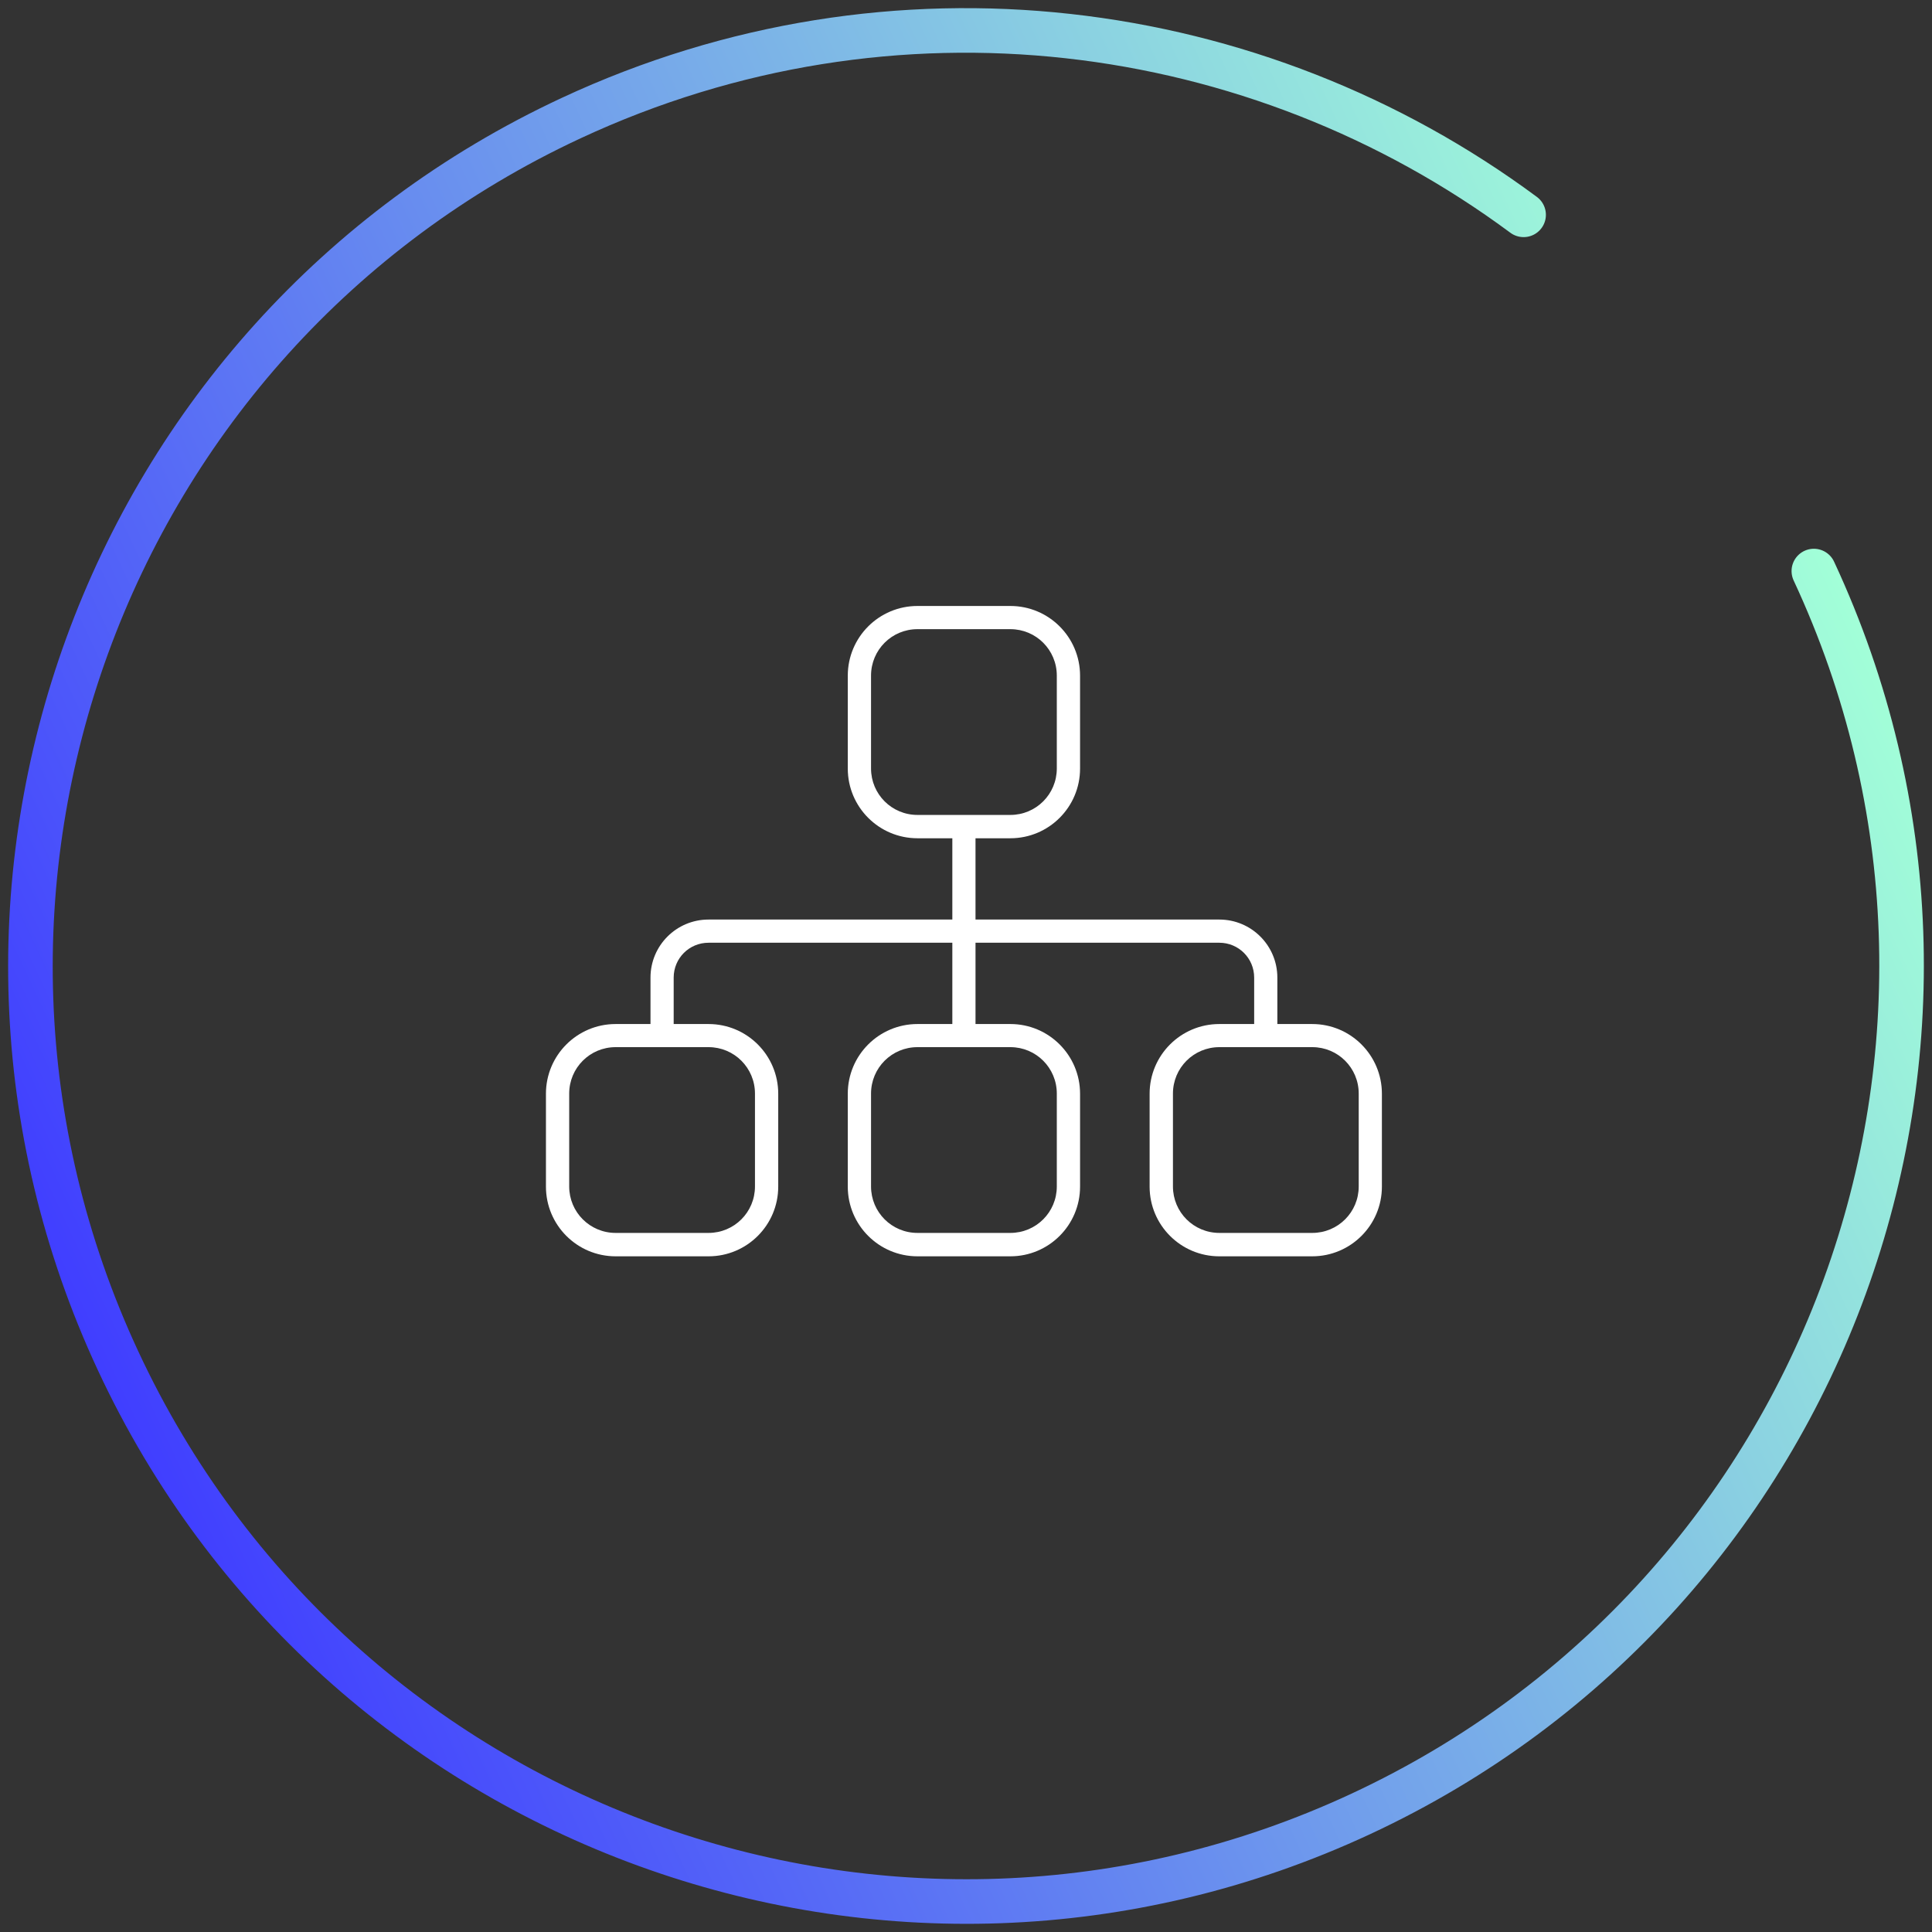
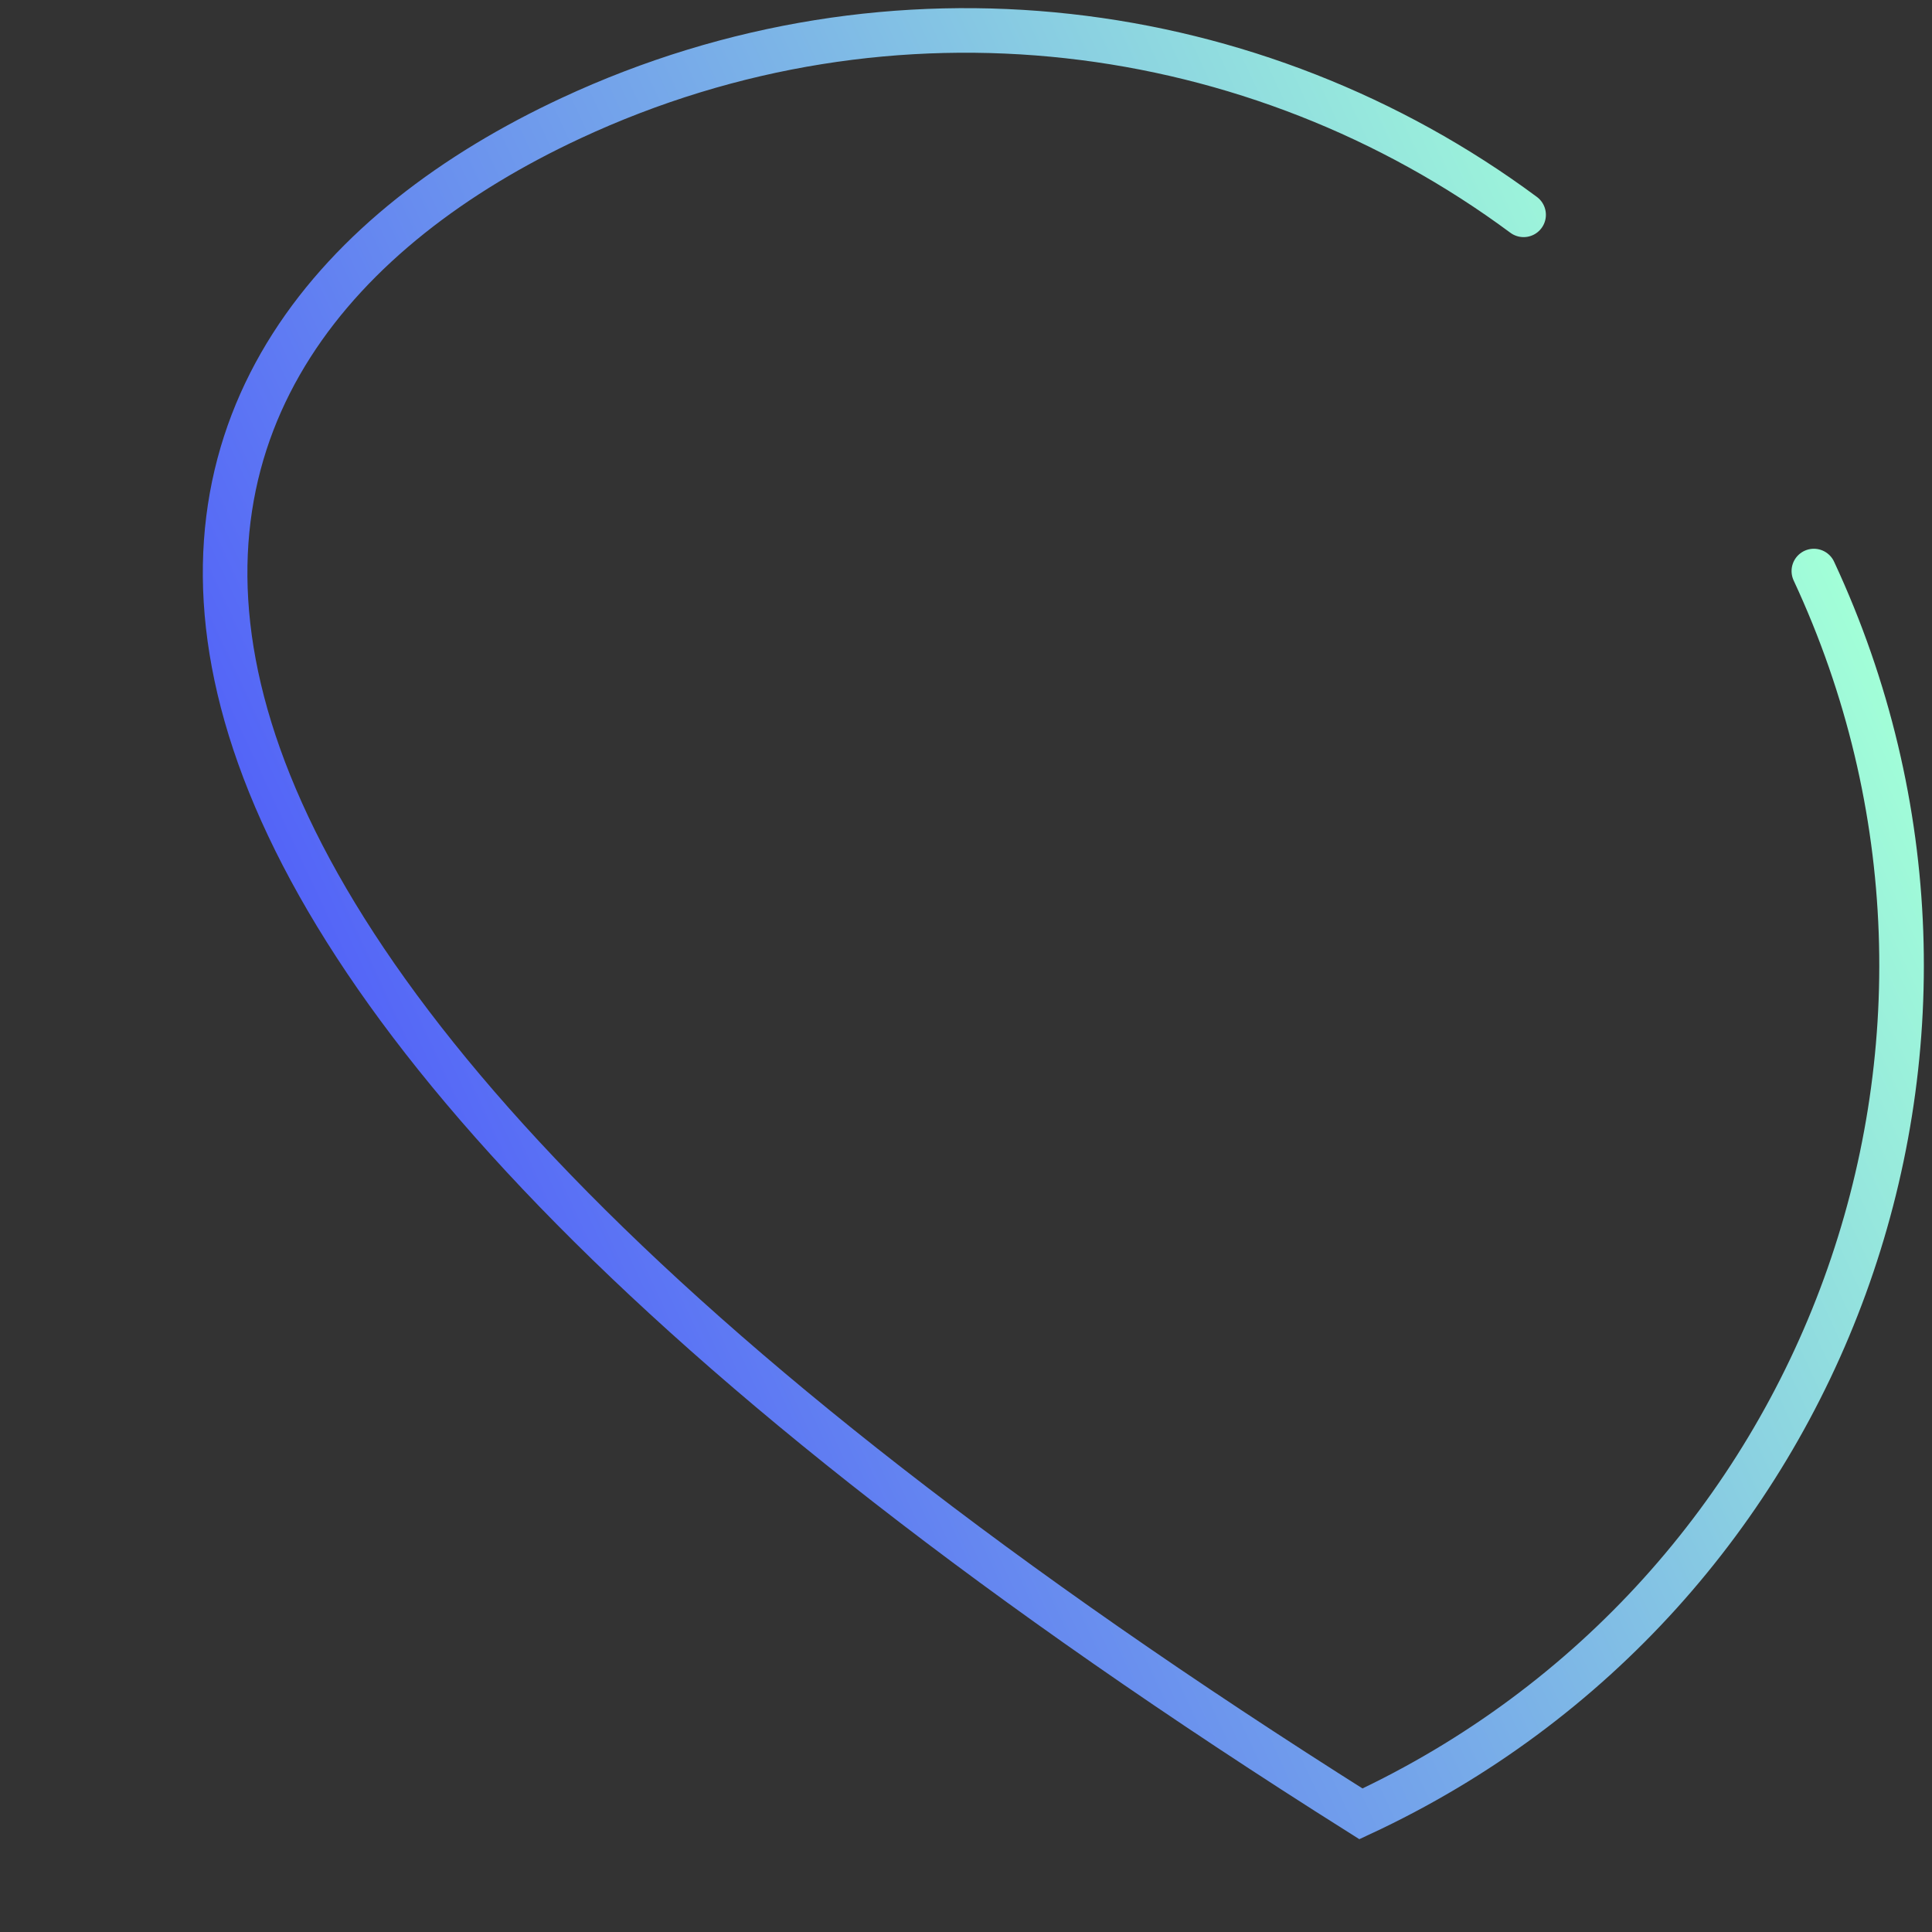
<svg xmlns="http://www.w3.org/2000/svg" viewBox="0 0 260 260">
  <rect x="0" y="0" width="260" height="260" fill="#333333" stroke="none" />
  <defs>
    <style> .cls-1 { fill: #fff; } .cls-2 { fill: none; stroke: url(#New_Gradient_Swatch_4); stroke-linecap: round; stroke-miterlimit: 10; stroke-width: 6px; } </style>
    <linearGradient id="New_Gradient_Swatch_4" data-name="New Gradient Swatch 4" x1="1878.55" y1="7982.36" x2="2136.3" y2="7982.36" gradientTransform="translate(5320.47 6518.02) rotate(155.02)" gradientUnits="userSpaceOnUse">
      <stop offset="0" stop-color="#a2ffd8" />
      <stop offset="1" stop-color="#403eff" />
    </linearGradient>
  </defs>
  <g id="Icon_outlined" data-name="Icon outlined">
-     <path class="cls-1" d="M135.97,81.55c5.18,0,9.38,4.2,9.38,9.38v12.5c0,5.18-4.2,9.38-9.38,9.38h-4.69v10.94h32.81c4.32,0,7.81,3.5,7.81,7.81v6.25h4.69c5.18,0,9.38,4.2,9.38,9.38v12.5c0,5.18-4.2,9.38-9.38,9.38h-12.5c-5.18,0-9.38-4.2-9.38-9.38v-12.5c0-5.18,4.2-9.38,9.38-9.38h4.69v-6.25c0-2.6-2.09-4.69-4.69-4.69h-32.81v10.94h4.69c5.18,0,9.38,4.2,9.38,9.38v12.5c0,5.18-4.2,9.38-9.38,9.38h-12.5c-5.18,0-9.38-4.2-9.38-9.38v-12.5c0-5.18,4.2-9.38,9.38-9.38h4.69v-10.94h-32.81c-2.6,0-4.69,2.09-4.69,4.69v6.25h4.69c5.18,0,9.38,4.2,9.38,9.38v12.5c0,5.18-4.2,9.38-9.38,9.38h-12.5c-5.18,0-9.38-4.2-9.38-9.38v-12.5c0-5.18,4.2-9.38,9.38-9.38h4.69v-6.25c0-4.32,3.5-7.81,7.81-7.81h32.81v-10.94h-4.69c-5.18,0-9.38-4.2-9.38-9.38v-12.5c0-5.18,4.2-9.38,9.38-9.38h12.5ZM76.6,147.17v12.5c0,3.46,2.79,6.25,6.25,6.25h12.5c3.46,0,6.25-2.79,6.25-6.25v-12.5c0-3.46-2.79-6.25-6.25-6.25h-12.5c-3.46,0-6.25,2.79-6.25,6.25ZM123.47,84.67c-3.46,0-6.25,2.79-6.25,6.25v12.5c0,3.46,2.79,6.25,6.25,6.25h12.5c3.46,0,6.25-2.79,6.25-6.25v-12.5c0-3.46-2.79-6.25-6.25-6.25h-12.5ZM117.22,147.17v12.5c0,3.46,2.79,6.25,6.25,6.25h12.5c3.46,0,6.25-2.79,6.25-6.25v-12.5c0-3.46-2.79-6.25-6.25-6.25h-12.5c-3.46,0-6.25,2.79-6.25,6.25ZM157.85,147.17v12.5c0,3.46,2.79,6.25,6.25,6.25h12.5c3.46,0,6.25-2.79,6.25-6.25v-12.5c0-3.46-2.79-6.25-6.25-6.25h-12.5c-3.46,0-6.25,2.79-6.25,6.25Z" />
-   </g>
+     </g>
  <g id="Blue-Green">
-     <path class="cls-2" d="M244.1,76.85c29.36,63.02,2.07,137.9-60.95,167.25s-137.9,2.07-167.25-60.95C-13.46,120.14,13.83,45.26,76.85,15.9,120.19-4.29,169.15,2.31,205.04,28.91" />
+     <path class="cls-2" d="M244.1,76.85c29.36,63.02,2.07,137.9-60.95,167.25C-13.46,120.14,13.83,45.26,76.85,15.9,120.19-4.29,169.15,2.31,205.04,28.91" />
  </g>
</svg>